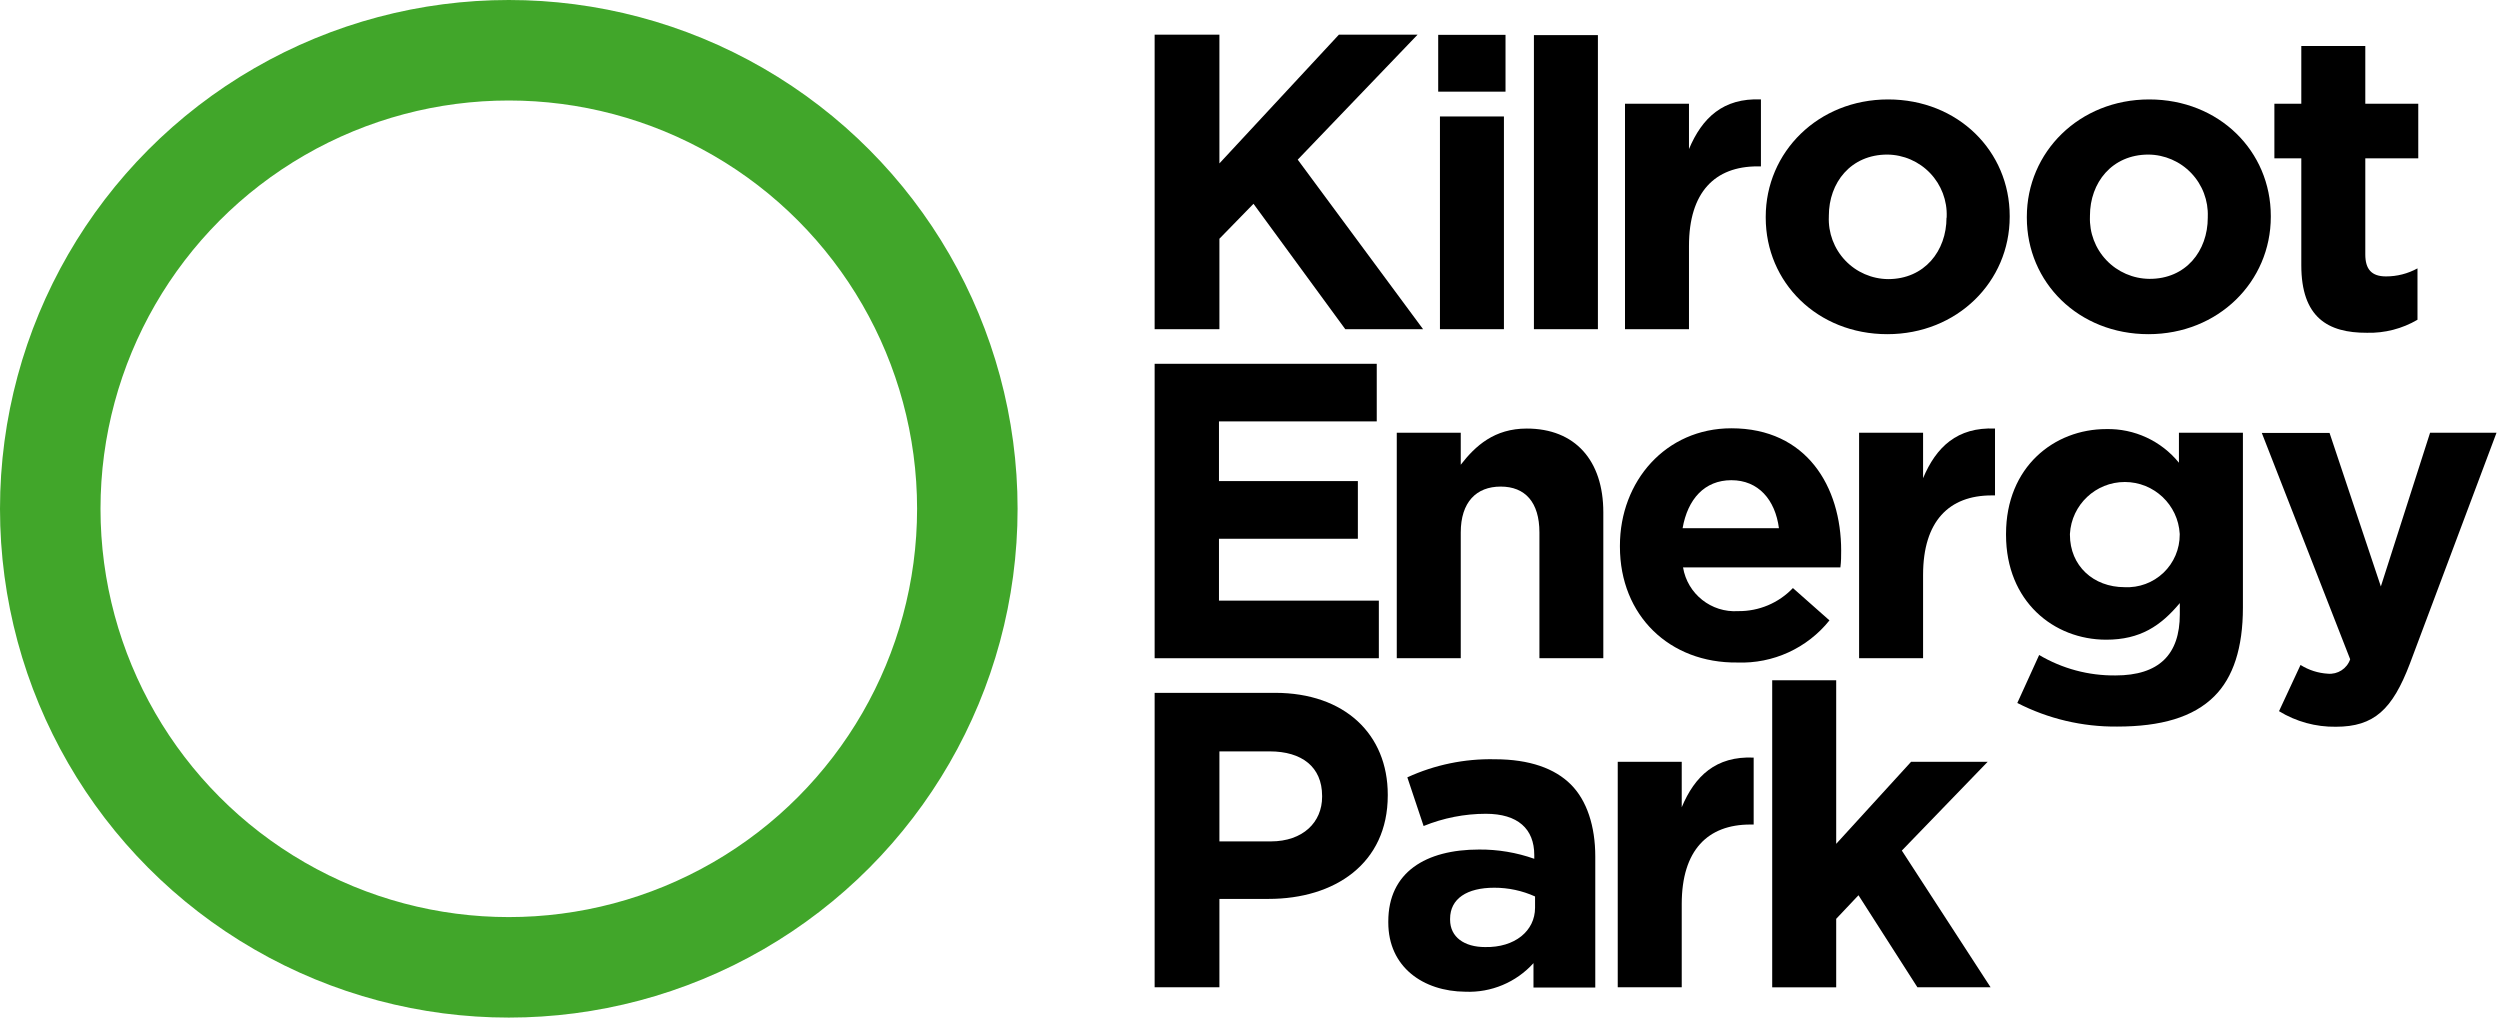
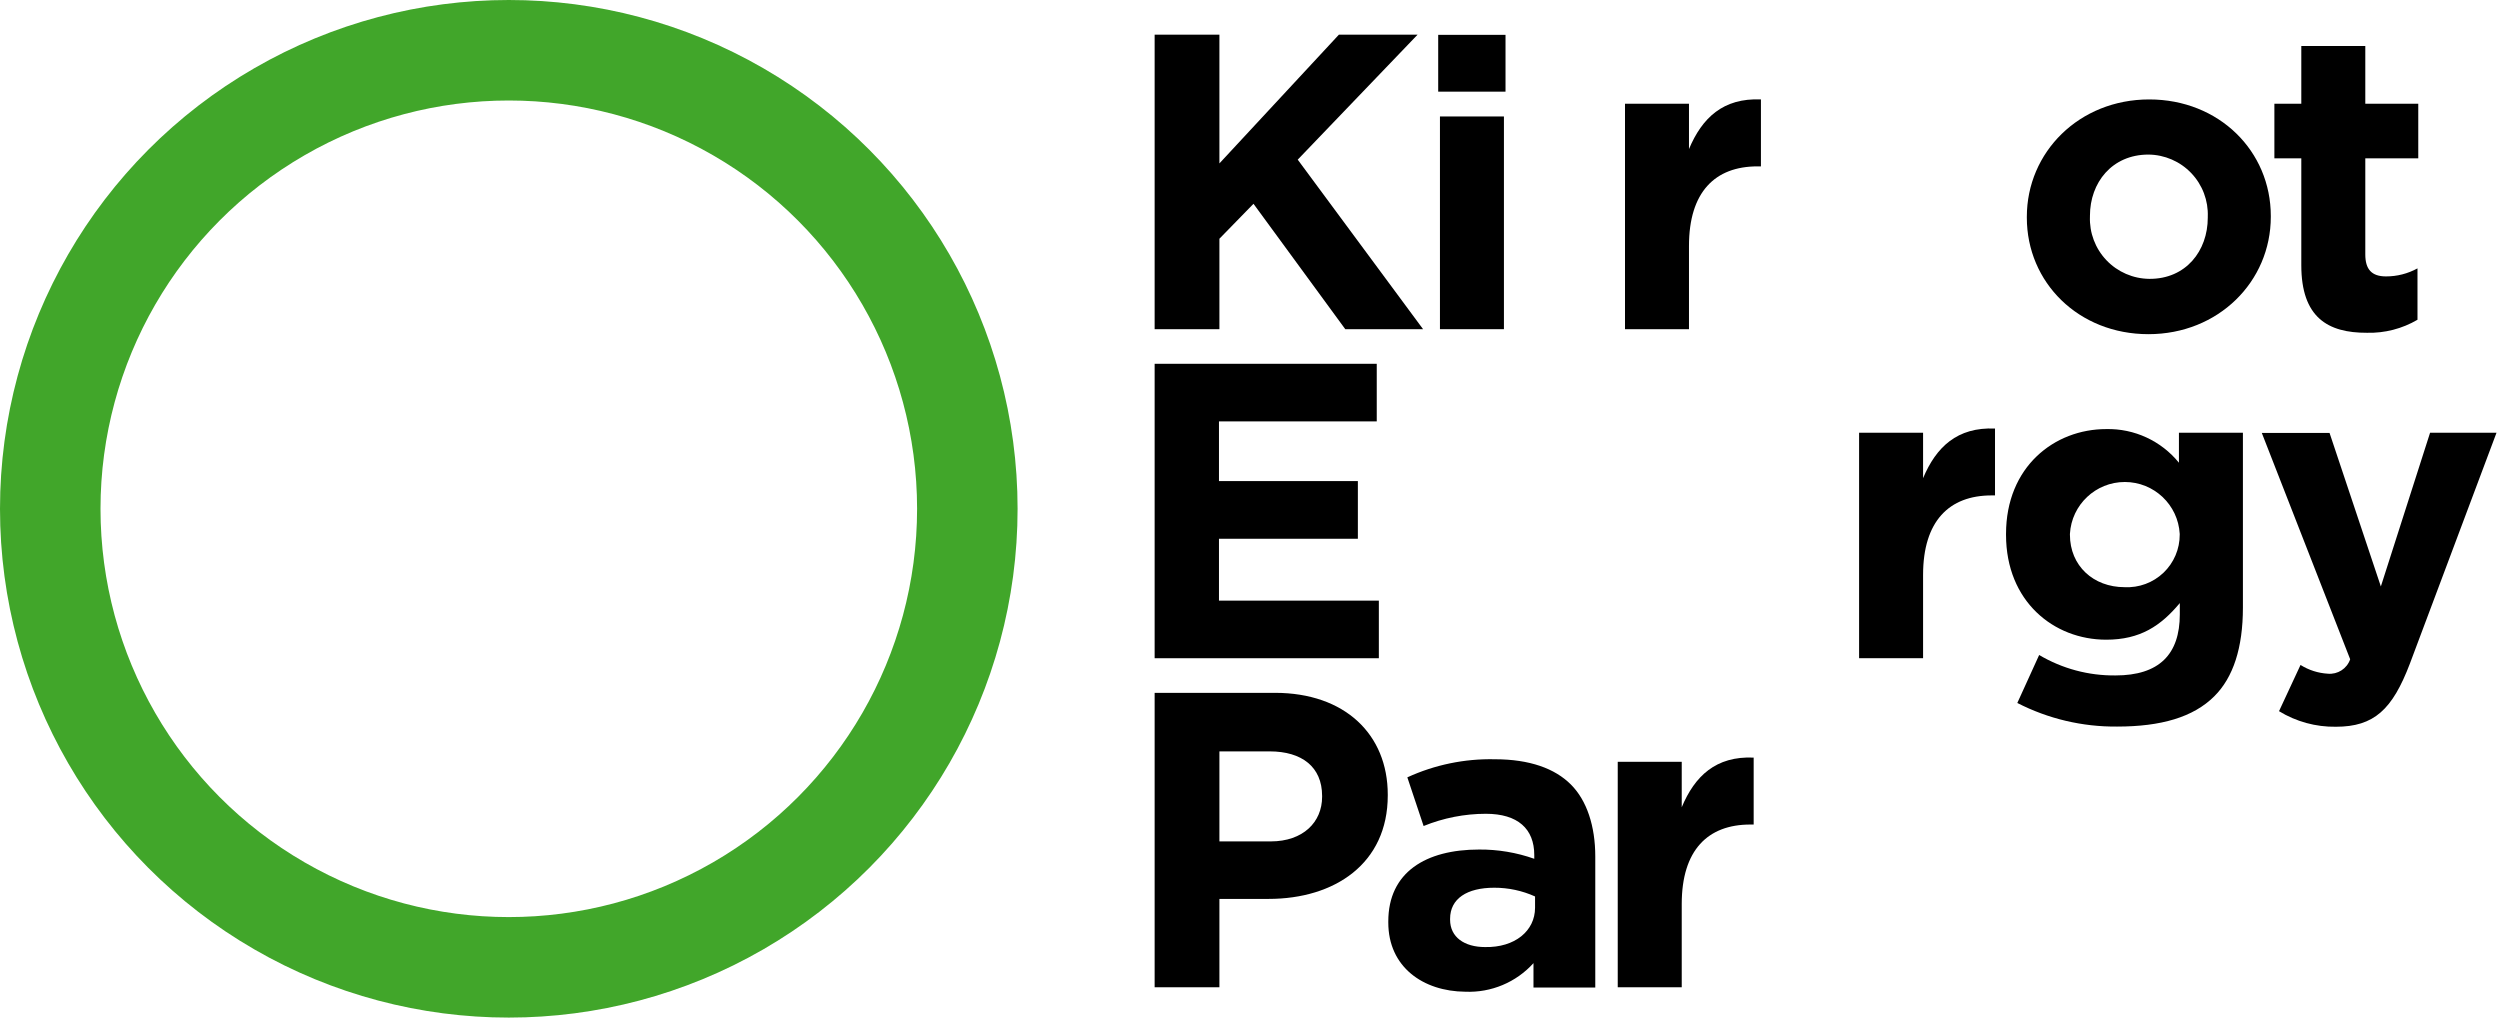
<svg xmlns="http://www.w3.org/2000/svg" width="199px" height="81px" viewBox="0 0 199 81">
  <title>Group 5</title>
  <desc>Created with Sketch.</desc>
  <g id="Benefits" stroke="none" stroke-width="1" fill="none" fill-rule="evenodd">
    <g transform="translate(-255, -62)" id="Group-5">
      <g transform="translate(255, 62)">
        <g id="Asset-2" transform="translate(0, 1)" fill="#000000" fill-rule="nonzero">
          <polygon id="Path" points="91.909 1.76 97.065 1.76 97.065 12.007 106.576 1.76 112.839 1.76 103.299 11.708 113.277 25.203 107.084 25.203 99.778 15.221 97.065 18.003 97.065 25.203 91.909 25.203" />
          <rect id="Rectangle" x="114.481" y="1.774" width="5.358" height="4.522" />
          <rect id="Rectangle" x="114.62" y="8.271" width="5.093" height="16.932" />
-           <polygon id="Path" points="122.1 1.795 127.193 1.795 127.193 25.203 122.1 25.203" />
          <path d="M129.35,7.256 L134.443,7.256 L134.443,10.866 C135.48,8.39 137.157,6.783 140.17,6.915 L140.17,12.243 L139.898,12.243 C136.517,12.243 134.443,14.282 134.443,18.574 L134.443,25.203 L129.35,25.203 L129.35,7.256 Z" id="Path" />
-           <path d="M140.552,16.327 L140.552,16.257 C140.552,11.103 144.727,6.915 150.294,6.915 C155.86,6.915 159.972,11.033 159.972,16.195 L159.972,16.257 C159.972,21.419 155.798,25.6 150.231,25.6 C144.665,25.6 140.552,21.482 140.552,16.327 Z M154.956,16.327 L154.956,16.257 C155.005,14.969 154.53,13.716 153.64,12.783 C152.75,11.85 151.521,11.317 150.231,11.304 C147.316,11.304 145.576,13.544 145.576,16.174 L145.576,16.237 C145.518,17.529 145.987,18.789 146.877,19.729 C147.766,20.668 149,21.205 150.294,21.217 C153.195,21.217 154.942,18.97 154.942,16.327 L154.956,16.327 Z" id="Shape" />
          <path d="M161.336,16.327 L161.336,16.257 C161.336,11.103 165.511,6.915 171.077,6.915 C176.644,6.915 180.756,11.033 180.756,16.195 L180.756,16.257 C180.756,21.419 176.581,25.6 171.015,25.6 C165.448,25.6 161.336,21.482 161.336,16.327 Z M175.739,16.327 L175.739,16.257 C175.79,14.969 175.316,13.714 174.426,12.781 C173.536,11.847 172.305,11.315 171.015,11.304 C168.106,11.304 166.36,13.544 166.36,16.174 L166.36,16.237 C166.309,17.526 166.783,18.781 167.673,19.716 C168.563,20.65 169.794,21.184 171.084,21.197 C174,21.217 175.739,18.97 175.739,16.327 Z" id="Shape" />
          <path d="M183.184,20.111 L183.184,11.603 L181.041,11.603 L181.041,7.256 L183.184,7.256 L183.184,2.664 L188.278,2.664 L188.278,7.256 L192.494,7.256 L192.494,11.603 L188.278,11.603 L188.278,19.256 C188.278,20.431 188.779,21.002 189.92,21.002 C190.798,21.005 191.662,20.785 192.432,20.362 L192.432,24.452 C191.214,25.167 189.821,25.526 188.41,25.489 C185.293,25.503 183.184,24.264 183.184,20.111 Z" id="Path" />
          <polygon id="Path" points="91.909 27.958 109.589 27.958 109.589 32.543 97.03 32.543 97.03 37.294 108.086 37.294 108.086 41.885 97.03 41.885 97.03 46.81 109.756 46.81 109.756 51.395 91.909 51.395" />
-           <path d="M111.183,33.447 L116.276,33.447 L116.276,35.993 C117.445,34.483 118.955,33.113 121.529,33.113 C125.384,33.113 127.624,35.659 127.624,39.777 L127.624,51.395 L122.538,51.395 L122.538,41.384 C122.538,38.97 121.397,37.732 119.456,37.732 C117.514,37.732 116.276,38.97 116.276,41.384 L116.276,51.395 L111.183,51.395 L111.183,33.447 Z" id="Path" />
-           <path d="M128.946,42.518 L128.946,42.435 C128.946,37.308 132.592,33.092 137.818,33.092 C143.816,33.092 146.557,37.746 146.557,42.831 C146.557,43.228 146.557,43.701 146.495,44.167 L133.97,44.167 C134.323,46.282 136.221,47.785 138.361,47.645 C140.005,47.665 141.583,47 142.716,45.809 L145.625,48.383 C143.85,50.599 141.129,51.843 138.291,51.736 C132.899,51.798 128.946,48 128.946,42.518 Z M141.603,41.043 C141.304,38.769 139.961,37.224 137.818,37.224 C135.675,37.224 134.339,38.734 133.935,41.043 L141.603,41.043 Z" id="Shape" />
          <path d="M147.984,33.447 L153.077,33.447 L153.077,37.064 C154.114,34.588 155.791,32.981 158.803,33.113 L158.803,38.435 L158.532,38.435 C155.15,38.435 153.077,40.48 153.077,44.765 L153.077,51.395 L147.984,51.395 L147.984,33.447 Z" id="Path" />
          <path d="M160.578,54.957 L162.317,51.137 C164.153,52.224 166.251,52.787 168.385,52.765 C171.864,52.765 173.513,51.096 173.513,47.896 L173.513,47.005 C172.003,48.814 170.368,49.92 167.654,49.92 C163.479,49.92 159.68,46.873 159.68,41.572 L159.68,41.503 C159.68,36.146 163.535,33.155 167.654,33.155 C169.894,33.105 172.031,34.094 173.443,35.833 L173.443,33.447 L178.536,33.447 L178.536,47.36 C178.536,50.574 177.764,52.925 176.261,54.421 C174.584,56.097 172.003,56.835 168.524,56.835 C165.762,56.861 163.035,56.217 160.578,54.957 L160.578,54.957 Z M173.506,41.565 L173.506,41.496 C173.375,39.179 171.457,37.367 169.136,37.367 C166.815,37.367 164.897,39.179 164.766,41.496 L164.766,41.565 C164.766,44.042 166.638,45.739 169.115,45.739 C170.262,45.798 171.382,45.383 172.213,44.591 C173.043,43.798 173.511,42.699 173.506,41.551 L173.506,41.565 Z" id="Shape" />
          <path d="M181.41,55.61 L183.122,51.93 C183.775,52.341 184.522,52.581 185.293,52.626 C186.08,52.701 186.817,52.227 187.074,51.478 L180.039,33.461 L185.432,33.461 L189.516,45.683 L193.434,33.447 L198.722,33.447 L191.826,51.826 C190.435,55.478 188.98,56.849 185.933,56.849 C184.338,56.873 182.77,56.443 181.41,55.61 L181.41,55.61 Z" id="Path" />
          <path d="M91.909,54.15 L101.49,54.15 C107.056,54.15 110.466,57.461 110.466,62.254 L110.466,62.317 C110.466,67.743 106.242,70.553 100.982,70.553 L97.065,70.553 L97.065,77.586 L91.909,77.586 L91.909,54.15 Z M101.149,65.976 C103.73,65.976 105.24,64.438 105.24,62.428 L105.24,62.358 C105.24,60.049 103.633,58.81 101.066,58.81 L97.065,58.81 L97.065,65.976 L101.149,65.976 Z" id="Shape" />
          <path d="M110.508,72.431 L110.508,72.348 C110.508,68.431 113.486,66.623 117.737,66.623 C119.232,66.612 120.718,66.861 122.128,67.36 L122.128,67.061 C122.128,64.974 120.819,63.777 118.273,63.777 C116.574,63.779 114.892,64.11 113.319,64.751 L112.024,60.877 C114.205,59.876 116.584,59.384 118.983,59.437 C121.766,59.437 123.77,60.174 125.043,61.447 C126.316,62.72 126.984,64.765 126.984,67.172 L126.984,77.607 L122.065,77.607 L122.065,75.666 C120.685,77.194 118.695,78.028 116.638,77.941 C113.284,77.913 110.508,75.979 110.508,72.431 Z M122.19,71.256 L122.19,70.358 C121.169,69.897 120.061,69.66 118.941,69.663 C116.77,69.663 115.427,70.532 115.427,72.139 L115.427,72.209 C115.427,73.6 116.568,74.386 118.21,74.386 C120.583,74.435 122.19,73.099 122.19,71.256 L122.19,71.256 Z" id="Shape" />
          <path d="M128.772,59.638 L133.866,59.638 L133.866,63.256 C134.903,60.779 136.579,59.172 139.592,59.304 L139.592,64.633 L139.321,64.633 C135.939,64.633 133.866,66.671 133.866,70.957 L133.866,77.586 L128.772,77.586 L128.772,59.638 Z" id="Path" />
-           <polygon id="Path" points="141.067 53.148 146.161 53.148 146.161 66.17 152.124 59.638 158.219 59.638 151.386 66.706 158.449 77.586 152.625 77.586 147.935 70.261 146.161 72.139 146.161 77.593 141.067 77.593" />
        </g>
        <circle id="Oval" stroke="#41A62A" stroke-width="8" cx="40.5" cy="40.5" r="36.5" />
      </g>
    </g>
  </g>
</svg>